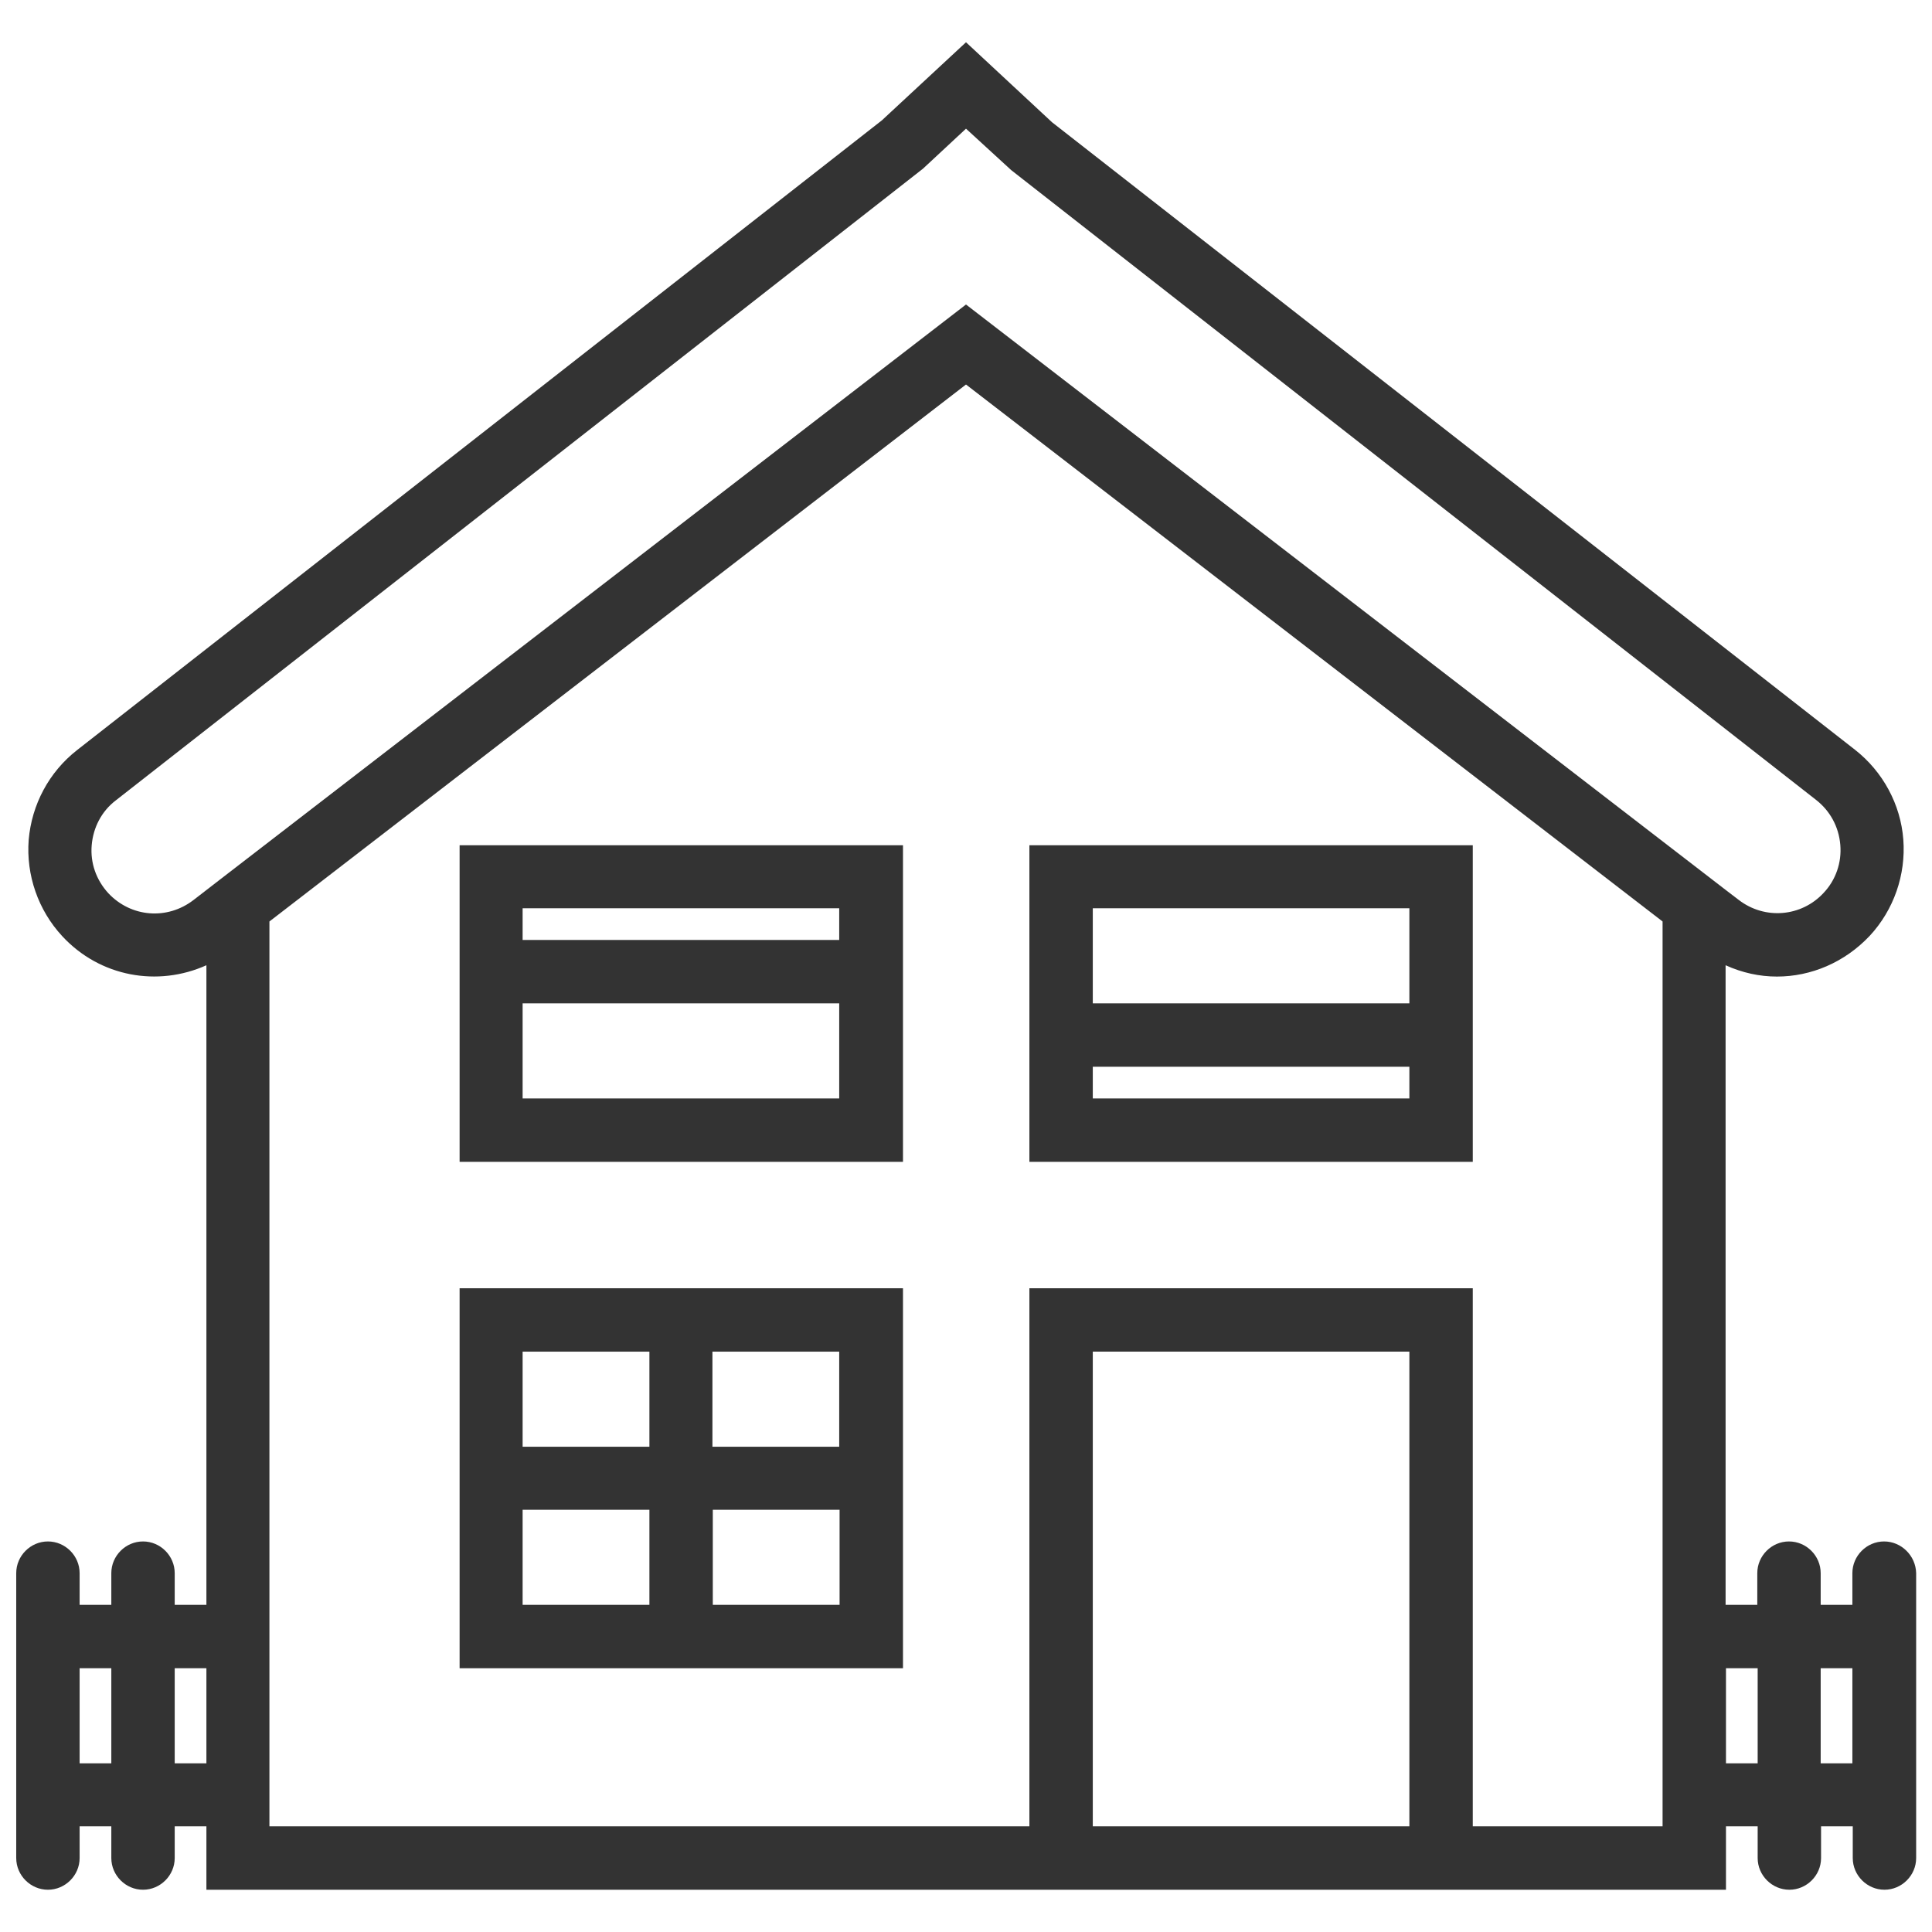
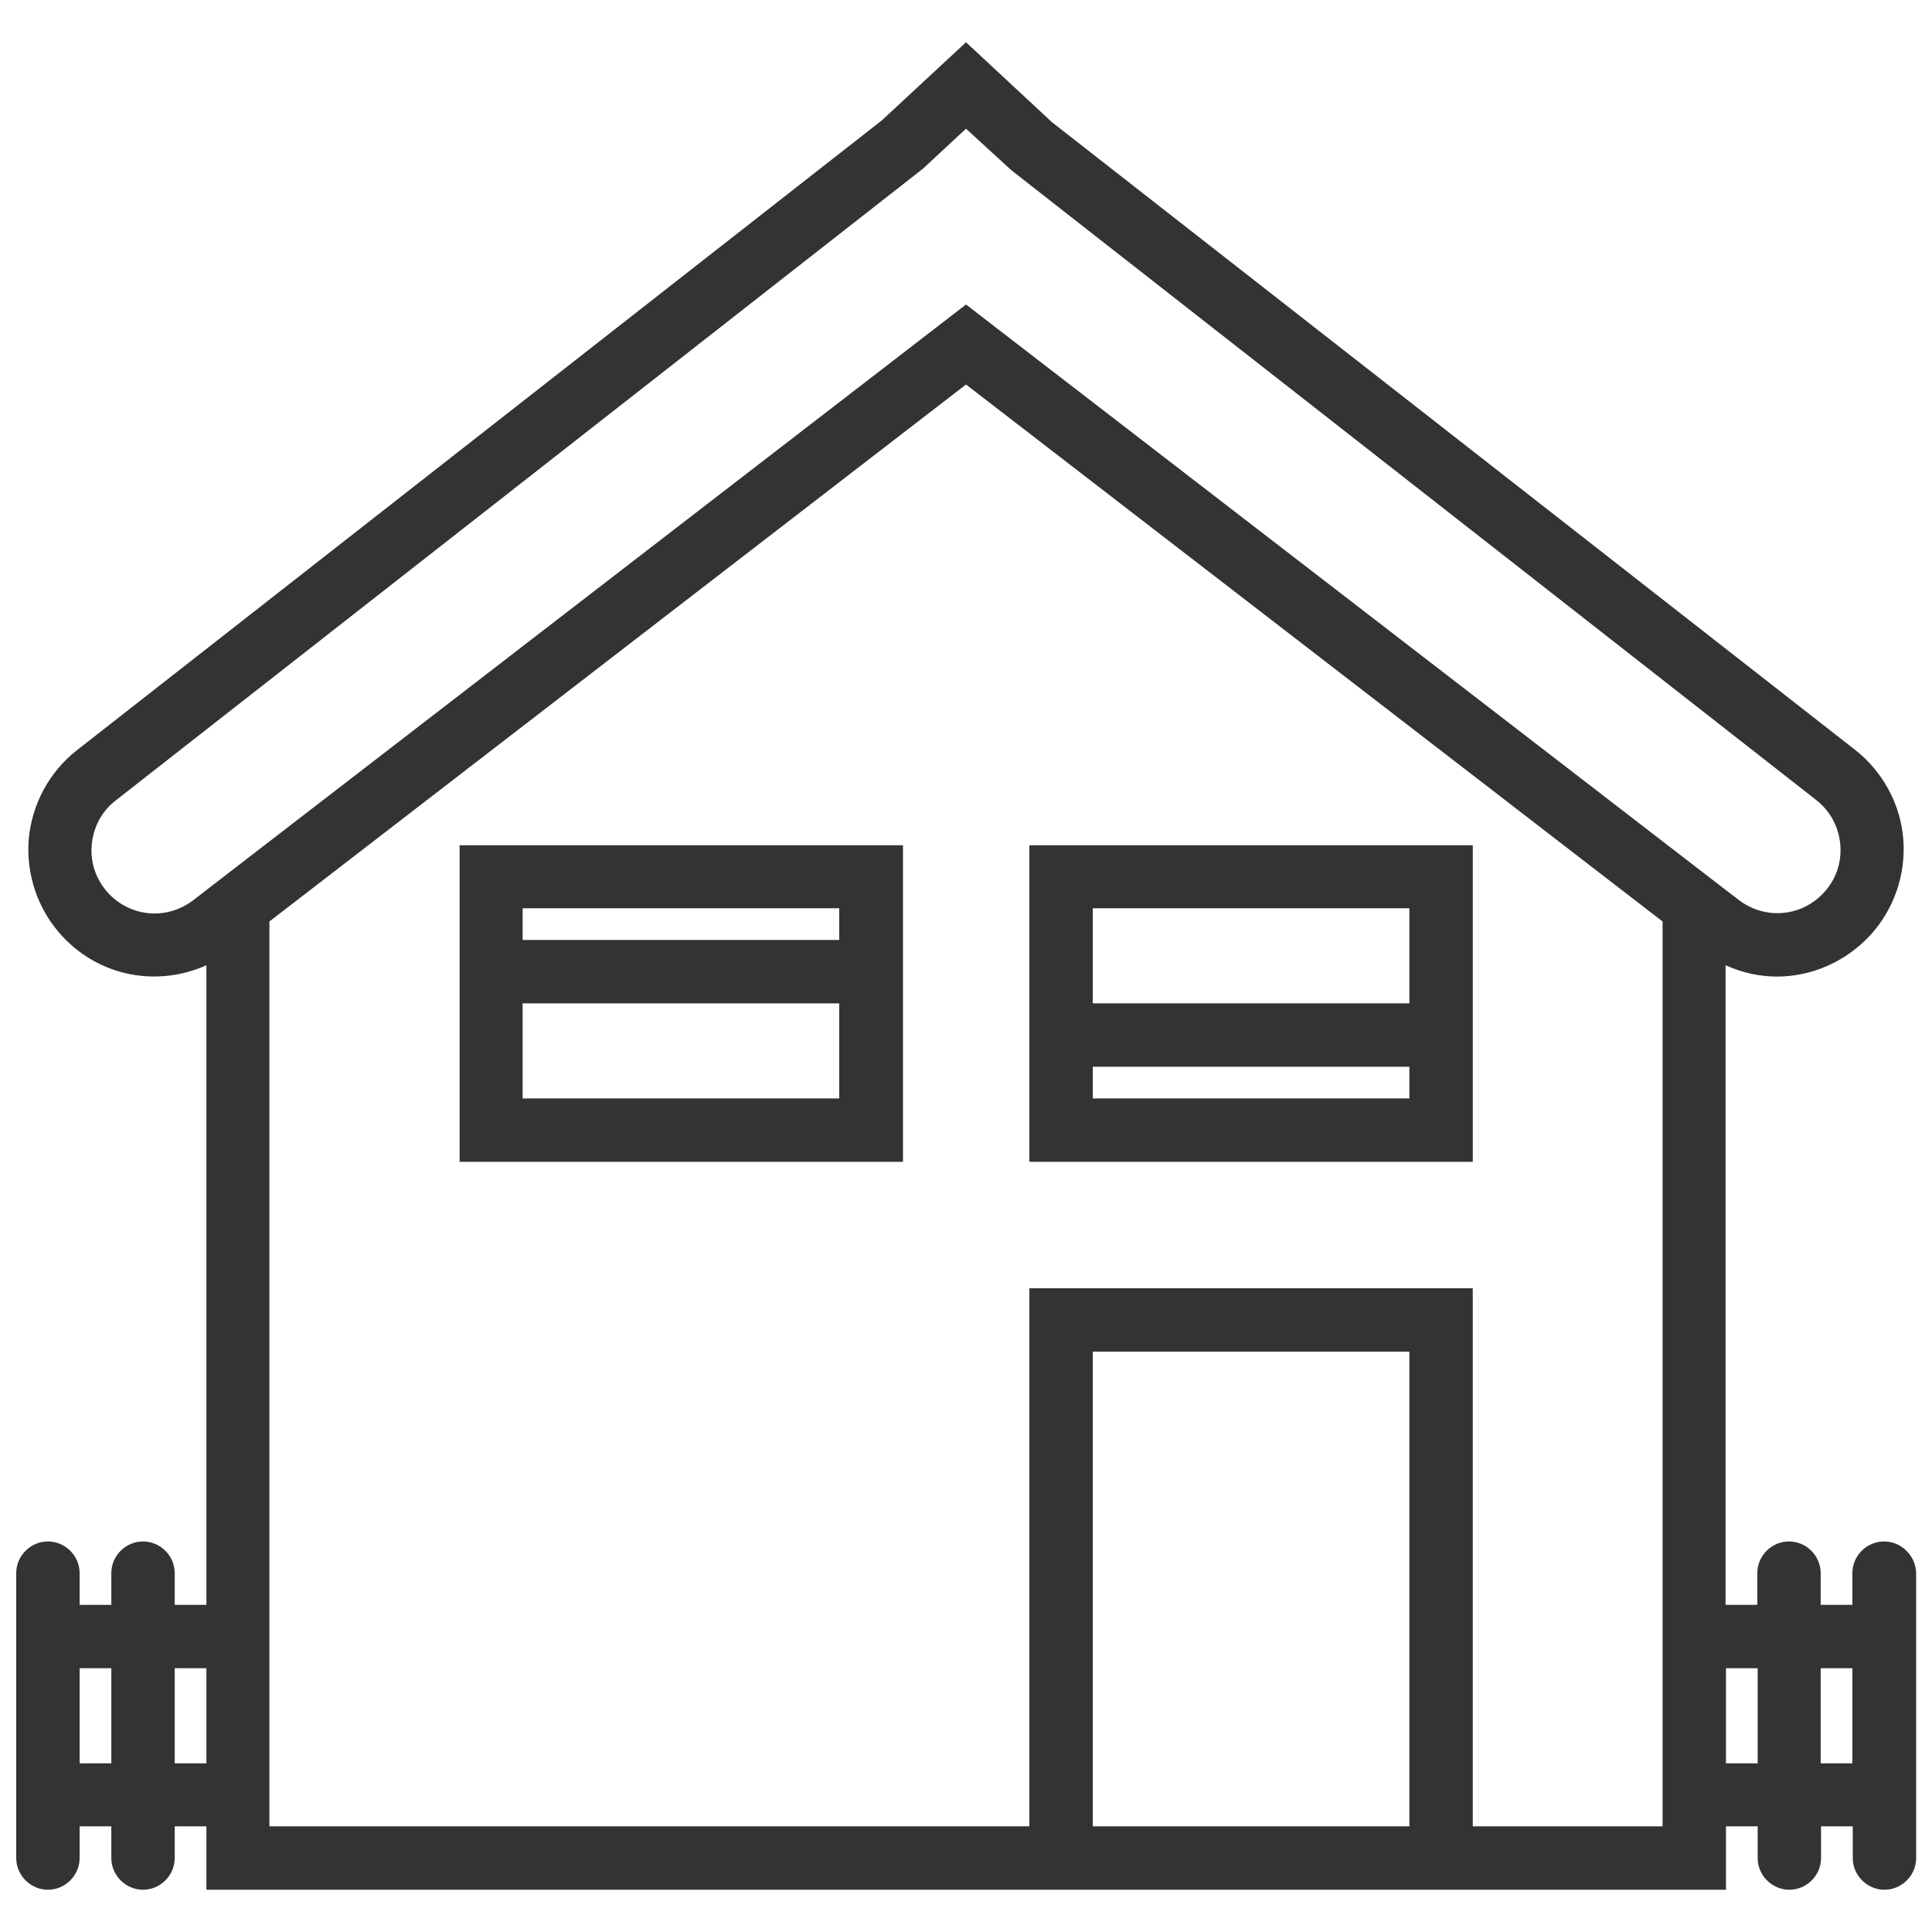
<svg xmlns="http://www.w3.org/2000/svg" version="1.1" id="Capa_1" x="0px" y="0px" viewBox="0 0 512 512" style="enable-background:new 0 0 512 512;" xml:space="preserve">
  <style type="text/css">
	.st0{fill:#333333;}
</style>
  <g>
    <path class="st0" d="M121.8,307.9h117.5V224H121.8V307.9z M138.5,291.1v-25.2h83.9v25.2H138.5z M222.4,240.7v8.4h-83.9v-8.4H222.4z   " />
-     <path class="st0" d="M121.8,341.4v100.7h117.5V341.4H121.8z M172.1,358.2v25.2h-33.6v-25.2H172.1z M138.5,400.1h33.6v25.2h-33.6   V400.1z M188.9,425.3v-25.2h33.6v25.2H188.9z M222.4,383.4h-33.6v-25.2h33.6V383.4z" />
-     <path class="st0" d="M272.8,307.9h117.5V224H272.8V307.9z M289.6,291.1v-8.4h83.9v8.4H289.6z M373.5,240.7v25.2h-83.9v-25.2H373.5z   " />
+     <path class="st0" d="M272.8,307.9h117.5V224H272.8V307.9z M289.6,291.1v-8.4h83.9v8.4z M373.5,240.7v25.2h-83.9v-25.2H373.5z   " />
    <path class="st0" d="M499.3,408.5c-4.6,0-8.4,3.8-8.4,8.4v8.4h-8.4v-8.4c0-4.6-3.8-8.4-8.4-8.4s-8.4,3.8-8.4,8.4v8.4h-8.4V255.8   c4.4,2,9,3,13.6,3c9,0,17.9-3.7,24.6-10.8c6.4-6.9,9.6-16.2,8.9-25.5c-0.7-9.3-5.4-18-12.8-23.8L278.8,32.4L256,11.2l-22.3,20.7   L20.4,198.8c-7.4,5.8-12,14.4-12.8,23.8c-0.7,9.3,2.5,18.6,8.9,25.5c10,10.8,25.3,13.5,38.2,7.7v169.5h-8.4v-8.4   c0-4.6-3.8-8.4-8.4-8.4s-8.4,3.8-8.4,8.4v8.4h-8.4v-8.4c0-4.6-3.8-8.4-8.4-8.4s-8.4,3.8-8.4,8.4v75.5c0,4.6,3.8,8.4,8.4,8.4   s8.4-3.8,8.4-8.4v-8.4h8.4v8.4c0,4.6,3.8,8.4,8.4,8.4s8.4-3.8,8.4-8.4v-8.4h8.4v16.8h218.1h117.5h67.1v-16.8h8.4v8.4   c0,4.6,3.8,8.4,8.4,8.4s8.4-3.8,8.4-8.4v-8.4h8.4v8.4c0,4.6,3.8,8.4,8.4,8.4c4.6,0,8.4-3.8,8.4-8.4v-75.5   C507.7,412.3,503.9,408.5,499.3,408.5z M28.7,236.7c-3.2-3.5-4.8-8-4.4-12.7c0.4-4.7,2.6-9,6.4-11.9L244.6,44.7L256,34.1L268,45.1   L481.3,212c3.7,2.9,6,7.1,6.4,11.9c0.4,4.7-1.2,9.3-4.4,12.7c-5.9,6.4-15.6,7.2-22.5,1.9l-3.4-2.6l0,0L256,80.7L57.9,233.4l0,0   l-6.6,5.1C44.3,243.9,34.7,243.1,28.7,236.7z M21.1,467.3v-25.2h8.4v25.2H21.1z M46.3,467.3v-25.2h8.4v25.2H46.3z M289.6,484V358.2   h83.9V484H289.6z M440.6,484h-50.3V341.4H272.8V484H71.4V244.2L256,101.9l184.6,142.3V484z M457.4,467.3v-25.2h8.4v25.2H457.4z    M482.5,467.3v-25.2h8.4v25.2H482.5z" />
  </g>
</svg>